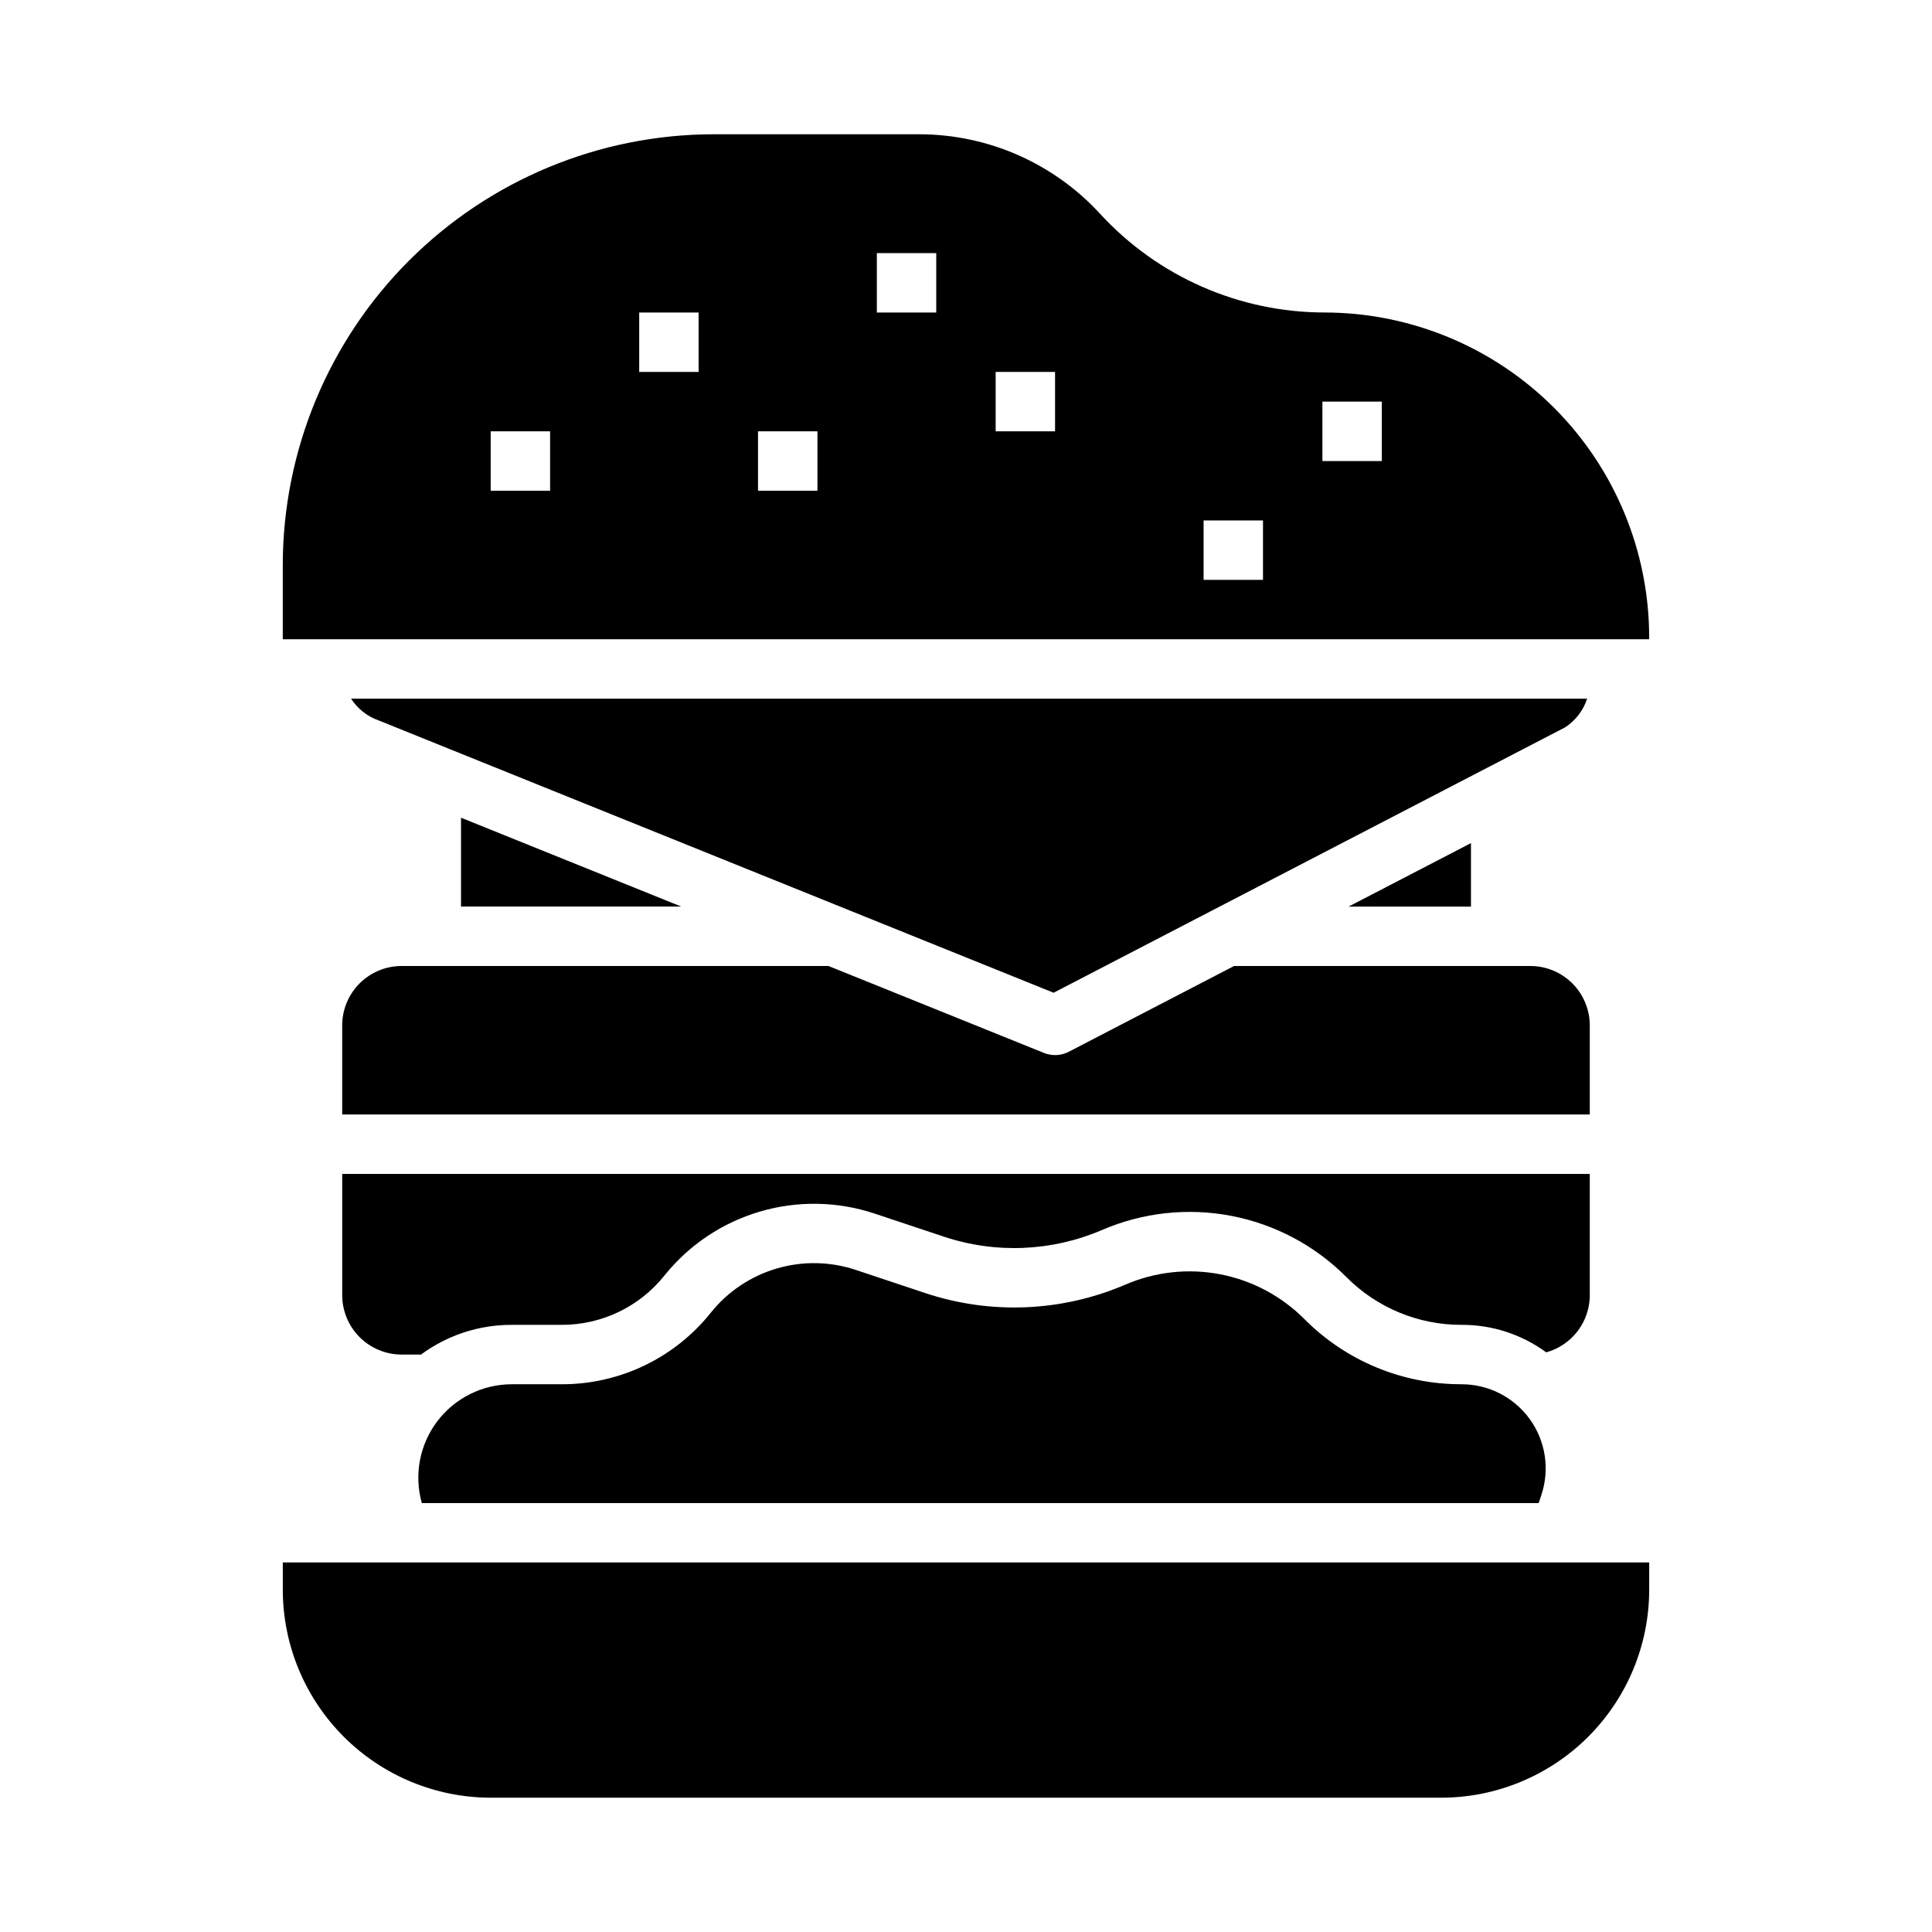
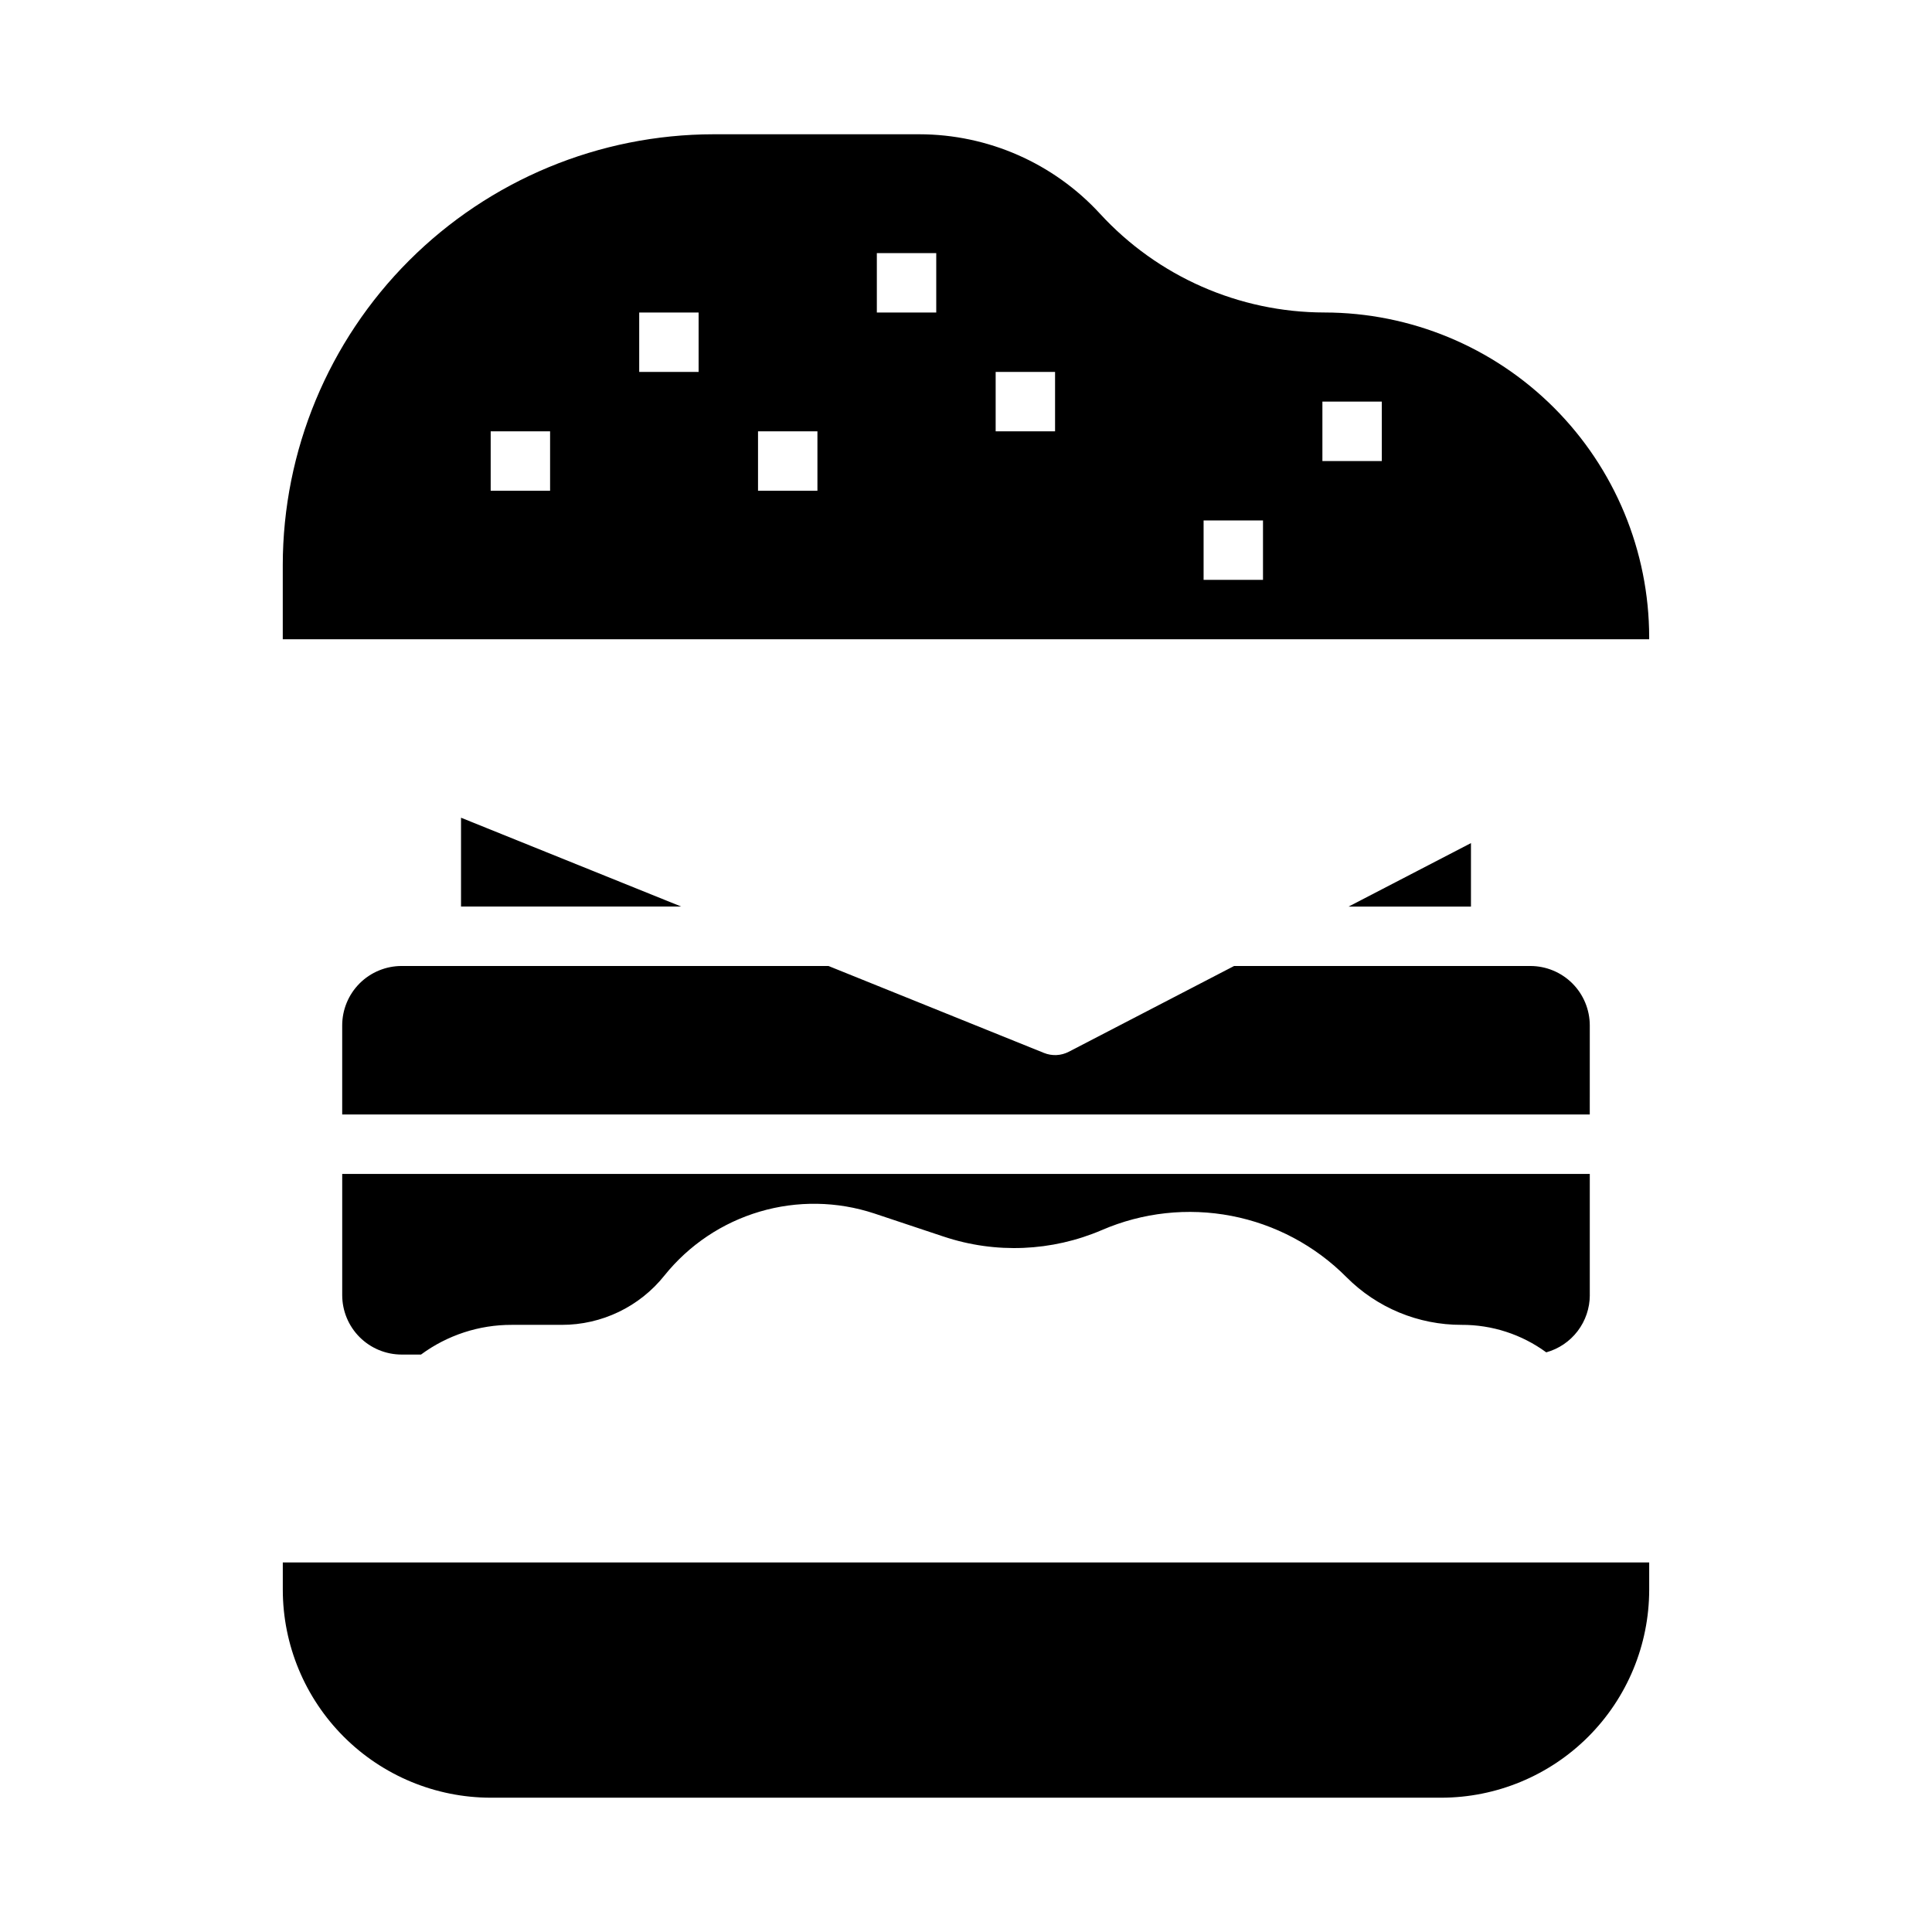
<svg xmlns="http://www.w3.org/2000/svg" fill="#000000" width="800px" height="800px" version="1.1" viewBox="144 144 512 512">
  <g>
-     <path d="m531.34 510.84c-15.625 0.043-30.617-6.164-41.637-17.242-6.078-6.121-13.863-10.27-22.336-11.898-8.473-1.633-17.238-0.676-25.16 2.75-16.816 7.215-35.703 8-53.062 2.207l-18.43-6.144c-6.777-2.238-14.078-2.356-20.922-0.336-6.848 2.023-12.914 6.09-17.387 11.652-9.594 12.047-24.164 19.051-39.562 19.012h-13.219c-7.758 0.004-15.062 3.637-19.746 9.82-4.68 6.184-6.195 14.203-4.094 21.668h295.98l0.715-2.148c2.266-6.797 1.129-14.27-3.062-20.082-4.188-5.812-10.918-9.258-18.082-9.258z" />
    <path d="m274.05 620.41h251.9c14.609-0.016 28.617-5.828 38.949-16.156 10.328-10.332 16.141-24.336 16.156-38.945v-7.238h-362.11v7.238c0.016 14.609 5.828 28.613 16.16 38.945 10.328 10.328 24.336 16.141 38.945 16.156z" />
    <path d="m565.31 415.74c-0.008-4.172-1.668-8.176-4.617-11.129-2.953-2.949-6.953-4.609-11.129-4.613h-78.516l-43.809 22.73h-0.004c-2.039 1.059-4.438 1.172-6.57 0.312l-57.109-23.043h-113.13c-4.172 0.004-8.176 1.664-11.129 4.613-2.949 2.953-4.609 6.957-4.613 11.129v23.617h330.62z" />
    <path d="m565.31 487.23v-32.125h-330.62v32.125c0.004 4.172 1.664 8.176 4.613 11.125 2.953 2.953 6.957 4.613 11.129 4.617h5.141c6.965-5.137 15.398-7.898 24.051-7.871h13.219c10.613 0.023 20.656-4.801 27.266-13.105 6.492-8.07 15.293-13.969 25.227-16.902 9.934-2.934 20.523-2.762 30.359 0.488l18.43 6.144v-0.004c13.699 4.574 28.605 3.953 41.883-1.742 10.809-4.672 22.773-5.981 34.34-3.754 11.562 2.227 22.188 7.887 30.488 16.242 8.074 8.113 19.055 12.664 30.504 12.633 8.062-0.035 15.926 2.519 22.43 7.285 3.316-0.918 6.238-2.898 8.324-5.637 2.082-2.734 3.215-6.082 3.223-9.52z" />
    <path d="m324.54 384.25-58.363-23.547v23.547z" />
-     <path d="m564.6 329.15h-327.57c1.723 2.664 4.277 4.688 7.266 5.754 0.102 0.035 0.199 0.074 0.297 0.113l178.62 72.07 135.55-70.328c2.762-1.789 4.828-4.477 5.848-7.609z" />
    <path d="m581.05 312.86c-0.027-22.812-9.098-44.684-25.23-60.816-16.129-16.129-38-25.203-60.812-25.23-22.617-0.023-44.188-9.512-59.488-26.168-12.312-13.406-29.68-21.043-47.883-21.062h-54.555c-30.262 0.035-59.273 12.07-80.676 33.469-21.398 21.398-33.434 50.414-33.469 80.676v19.68h362.11zm-291.27-38.812h-15.742v-15.746h15.742zm39.359-31.488h-15.742v-15.746h15.742zm31.488 31.488h-15.742v-15.746h15.742zm31.488-47.23-15.742-0.004v-15.742h15.742zm31.488 31.488-15.742-0.004v-15.742h15.742zm55.105 39.359h-15.742v-15.746h15.742zm31.488-31.488h-15.746v-15.746h15.742z" />
    <path d="m533.82 367.43-32.43 16.824h32.43z" />
  </g>
</svg>